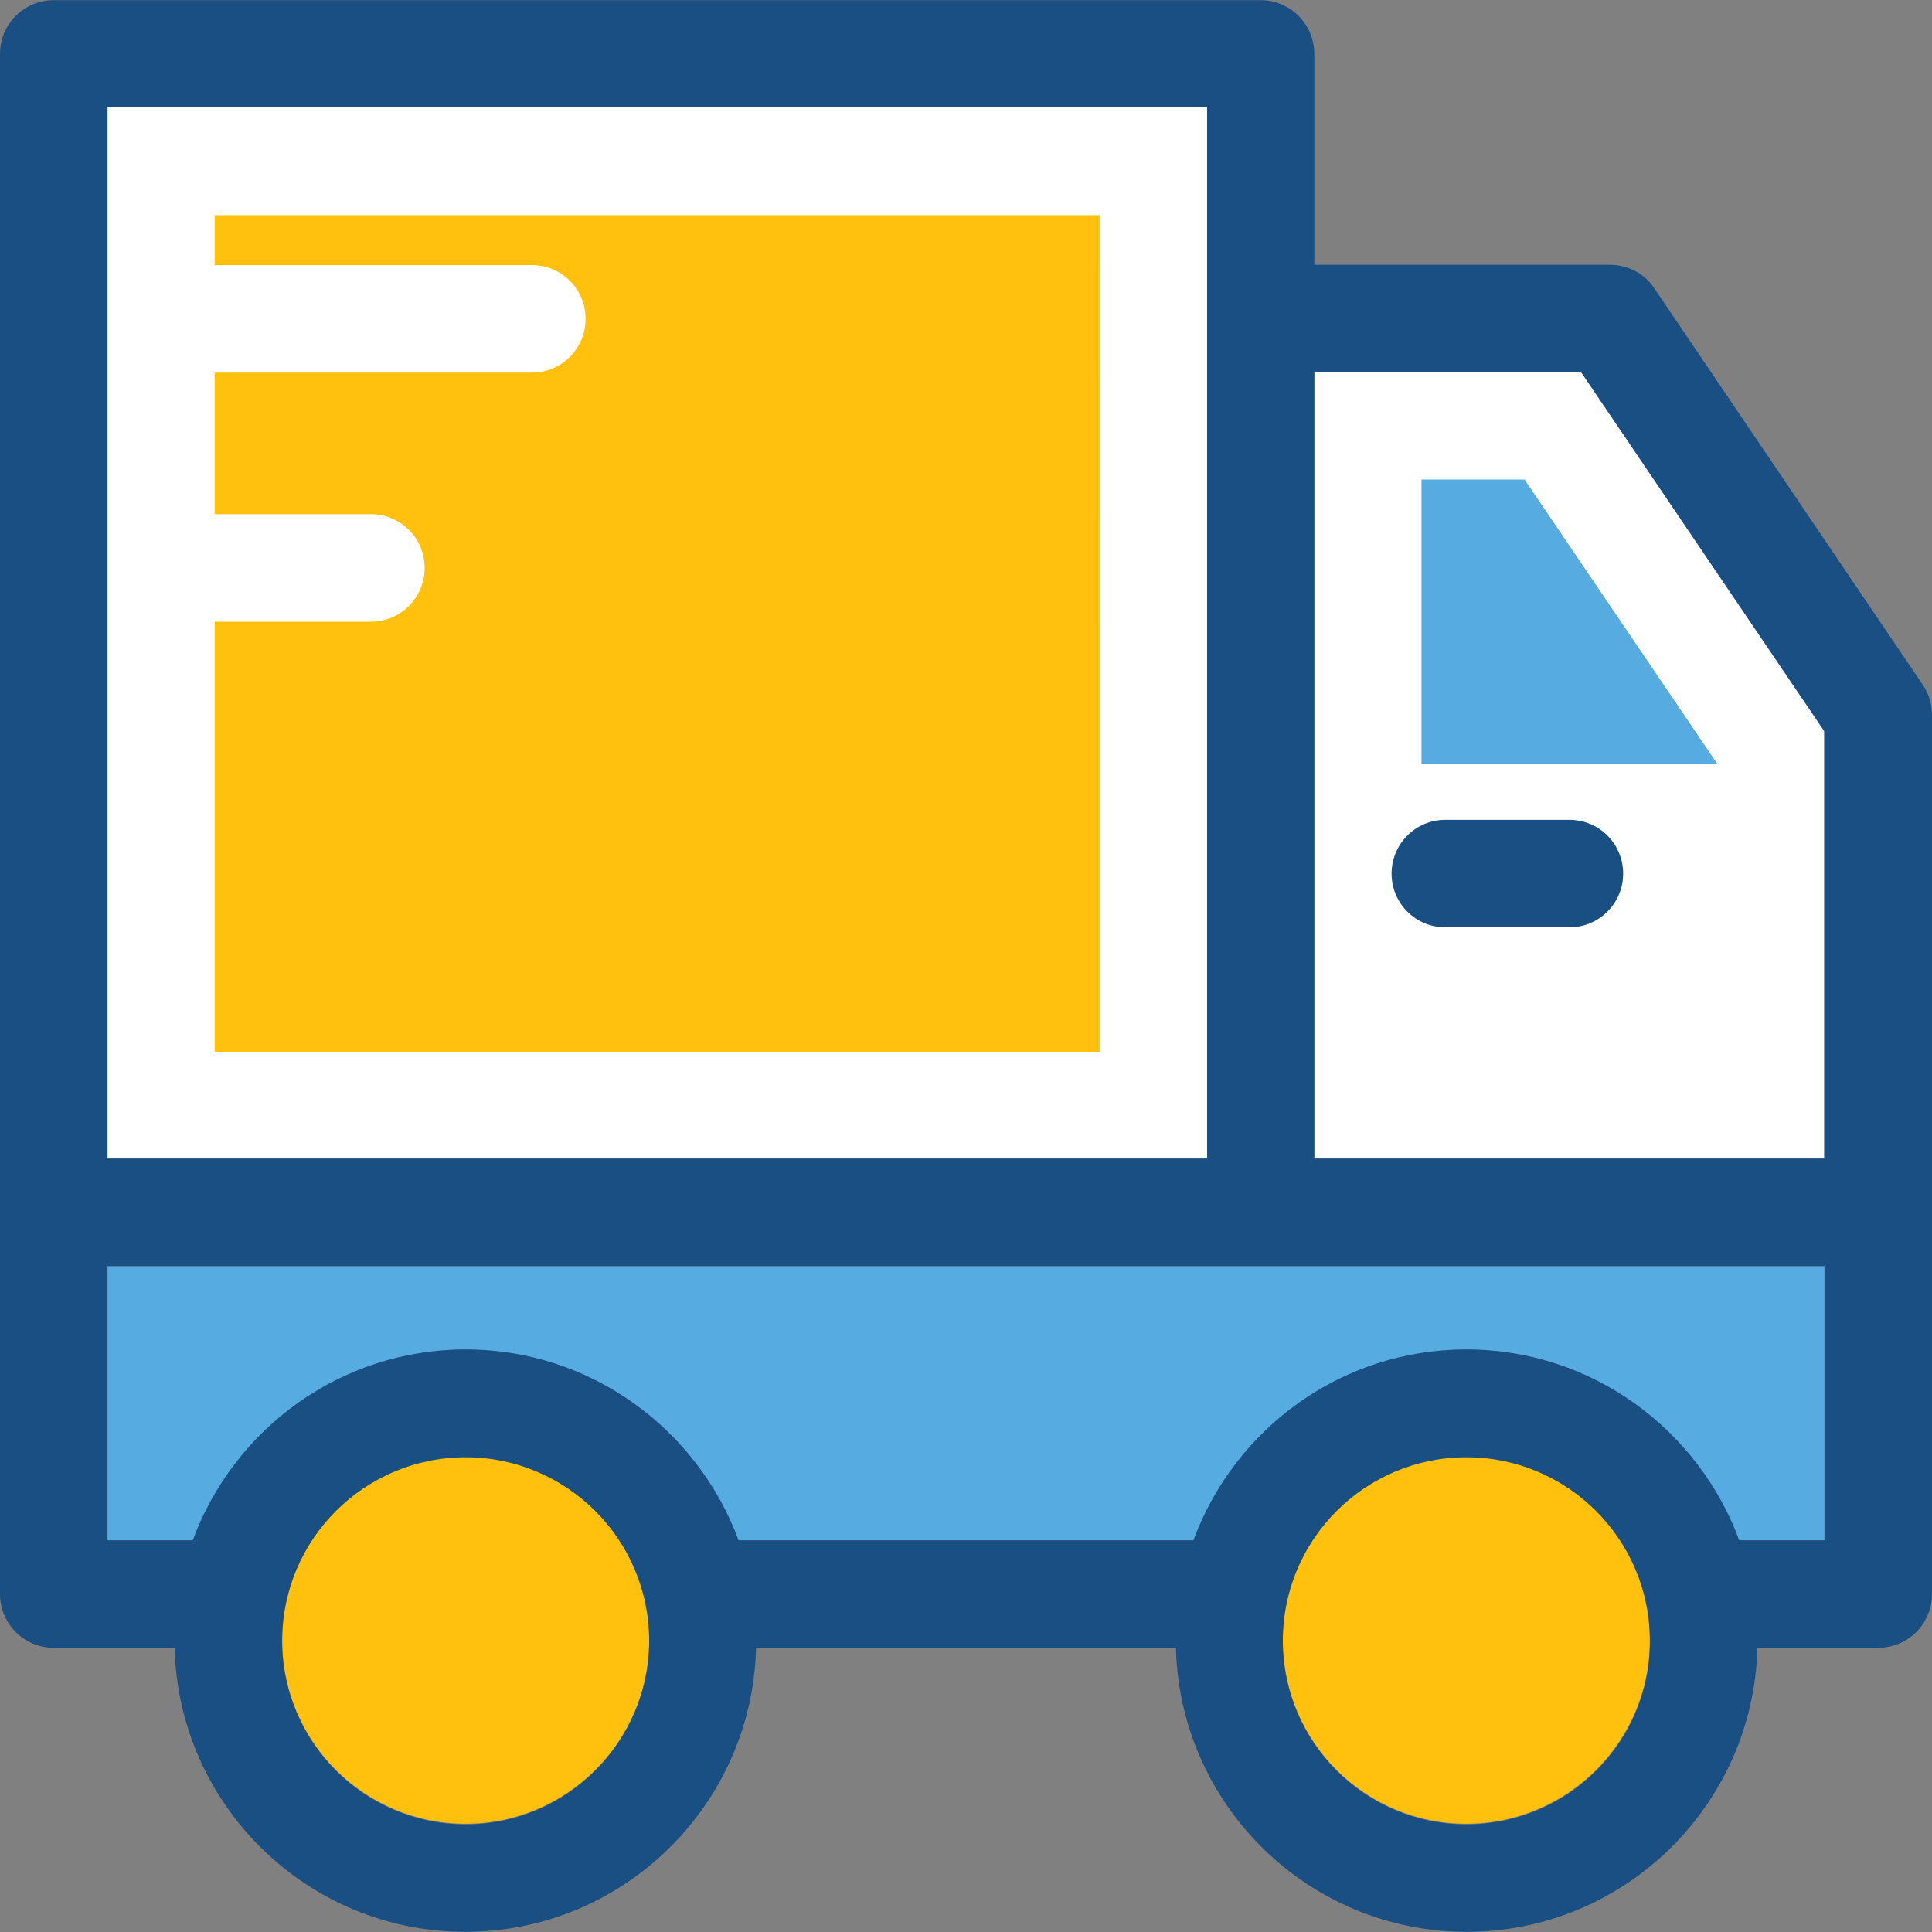
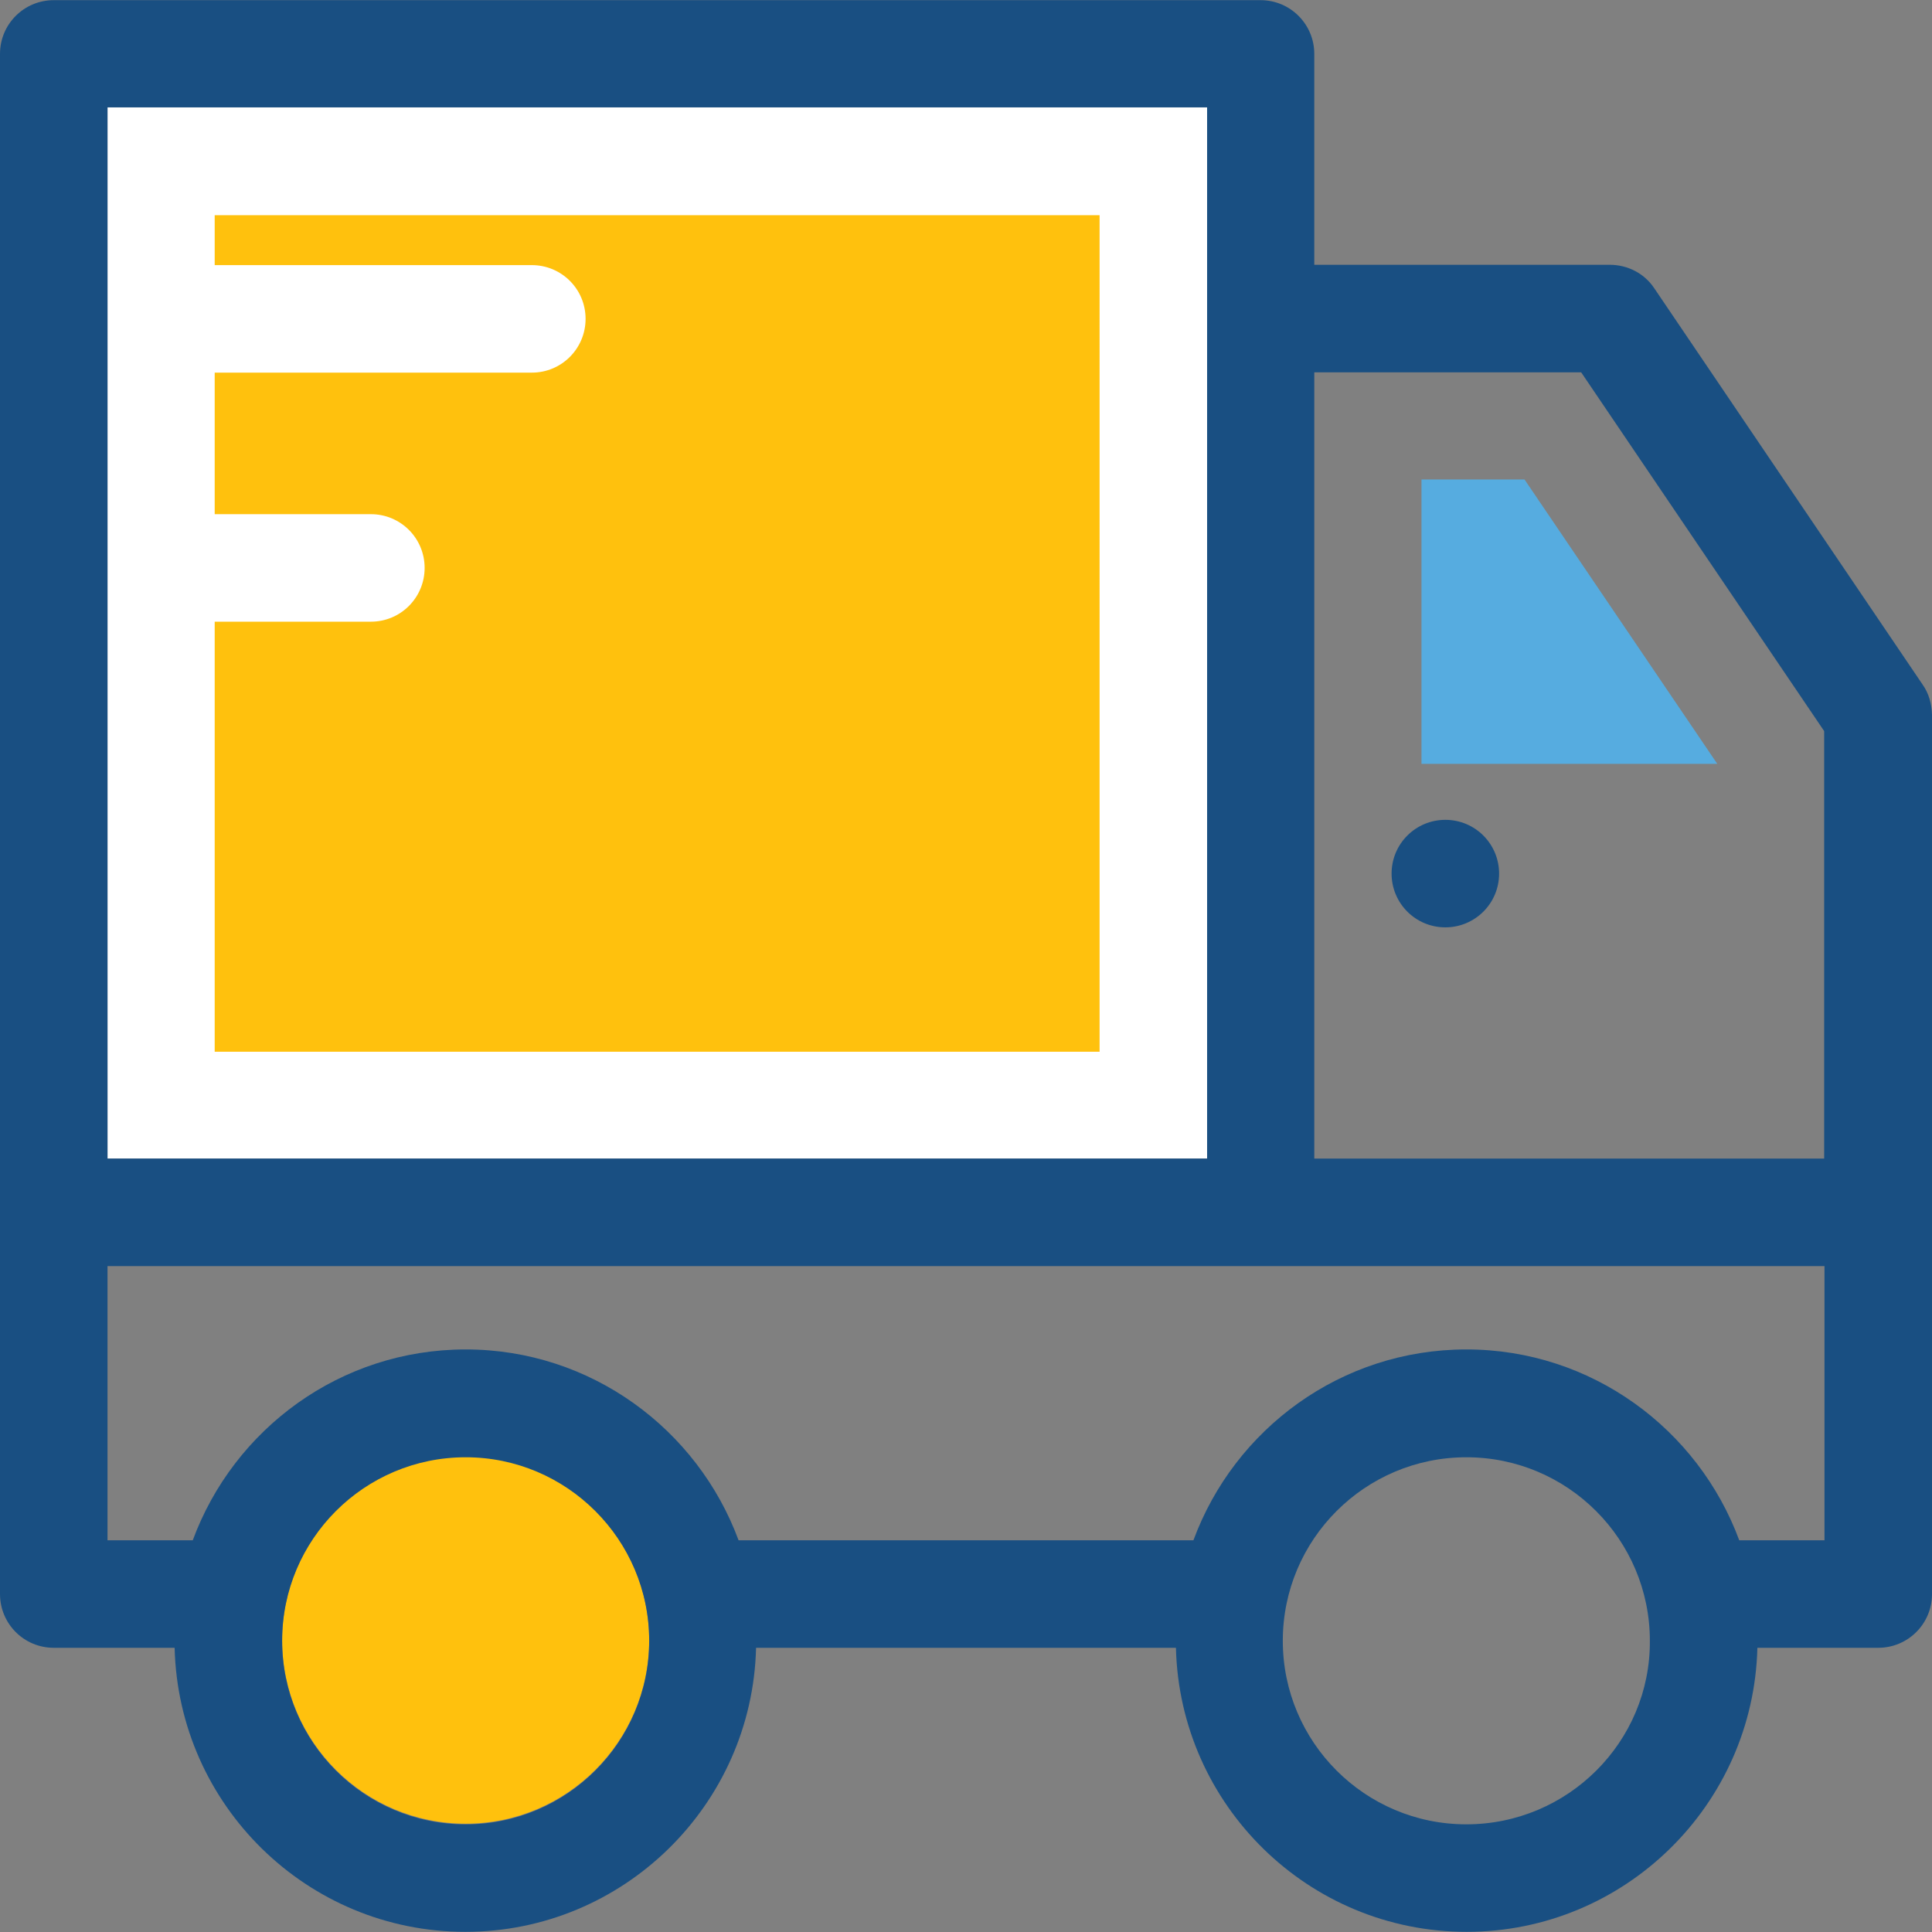
<svg xmlns="http://www.w3.org/2000/svg" version="1.1" id="Layer_1" viewBox="0 0 392.663 392.663" xml:space="preserve">
  <rect x="0" y="0" width="392.663" height="392.663" fill="#808080" stroke="none" />
-   <polygon style="fill:#FFFFFF;" points="370.812,235.475 370.812,148.525 321.422,75.669 267.119,75.669 267.119,235.475 " />
-   <polyline style="fill:#56ACE0;" points="370.812,313.05 370.812,257.325 21.851,257.325 21.851,313.05 " />
  <g>
    <path style="fill:#FFC10D;" d="M94.642,296.048c-20.622,0-37.301,16.743-37.301,37.301c0,20.622,16.743,37.301,37.301,37.301   s37.301-16.743,37.301-37.301C131.943,312.857,115.2,296.048,94.642,296.048z" />
-     <path style="fill:#FFC10D;" d="M298.02,296.048c-20.622,0-37.301,16.743-37.301,37.301c0,20.622,16.743,37.301,37.301,37.301   c20.622,0,37.301-16.743,37.301-37.301C335.451,312.857,318.642,296.048,298.02,296.048z" />
  </g>
  <rect x="21.851" y="21.818" style="fill:#FFFFFF;" width="223.483" height="213.657" />
  <polygon style="fill:#56ACE0;" points="288.905,155.248 288.905,97.455 309.85,97.455 349.026,155.248 349.026,155.248 " />
  <path style="fill:#FFC10D;" d="M43.636,43.669v10.214h64.453c6.012,0,10.925,4.848,10.925,10.925  c0,6.012-4.848,10.925-10.925,10.925H43.636v28.768h31.741c6.012,0,10.925,4.848,10.925,10.925c0,6.012-4.848,10.925-10.925,10.925  H43.636v87.402h179.846V43.733H43.636V43.669z" />
  <g>
    <path style="fill:#194F82;" d="M390.723,139.087l-54.497-80.485c-2.004-3.038-5.43-4.784-9.051-4.784h-60.057V10.958   c0-6.012-4.848-10.925-10.925-10.925H10.925C4.913,0.032,0,4.881,0,10.958v313.018c0,6.012,4.848,10.925,10.925,10.925h24.566   c0.776,32,26.958,57.729,59.087,57.729s58.311-25.794,59.087-57.729h85.333c0.776,32,26.958,57.729,59.087,57.729   s58.311-25.794,59.087-57.729h24.566c6.012,0,10.925-4.848,10.925-10.925V145.228C392.598,143.03,392.016,140.897,390.723,139.087z    M21.851,21.818h223.483v213.657H21.851V21.818z M94.642,370.78c-20.622,0-37.301-16.743-37.301-37.301   c0-20.622,16.743-37.301,37.301-37.301s37.301,16.743,37.301,37.301C131.943,354.036,115.2,370.78,94.642,370.78z M298.02,370.78   c-20.622,0-37.301-16.743-37.301-37.301c0-20.622,16.743-37.301,37.301-37.301c20.622,0,37.301,16.743,37.301,37.301   C335.451,354.036,318.642,370.78,298.02,370.78z M370.812,313.05h-17.325c-8.339-22.562-29.996-38.788-55.467-38.788   s-47.127,16.162-55.467,38.788h-92.444c-8.339-22.562-29.996-38.788-55.467-38.788s-47.127,16.162-55.467,38.788H21.851v-55.725   h348.962L370.812,313.05L370.812,313.05z M370.812,235.475H267.119V75.669h54.238l49.39,72.921v86.885H370.812z" />
-     <path style="fill:#194F82;" d="M293.754,166.626c-6.012,0-10.925,4.848-10.925,10.925c0,6.012,4.848,10.925,10.925,10.925h25.212   c6.012,0,10.925-4.848,10.925-10.925c0-6.012-4.848-10.925-10.925-10.925H293.754z" />
+     <path style="fill:#194F82;" d="M293.754,166.626c-6.012,0-10.925,4.848-10.925,10.925c0,6.012,4.848,10.925,10.925,10.925c6.012,0,10.925-4.848,10.925-10.925c0-6.012-4.848-10.925-10.925-10.925H293.754z" />
  </g>
</svg>